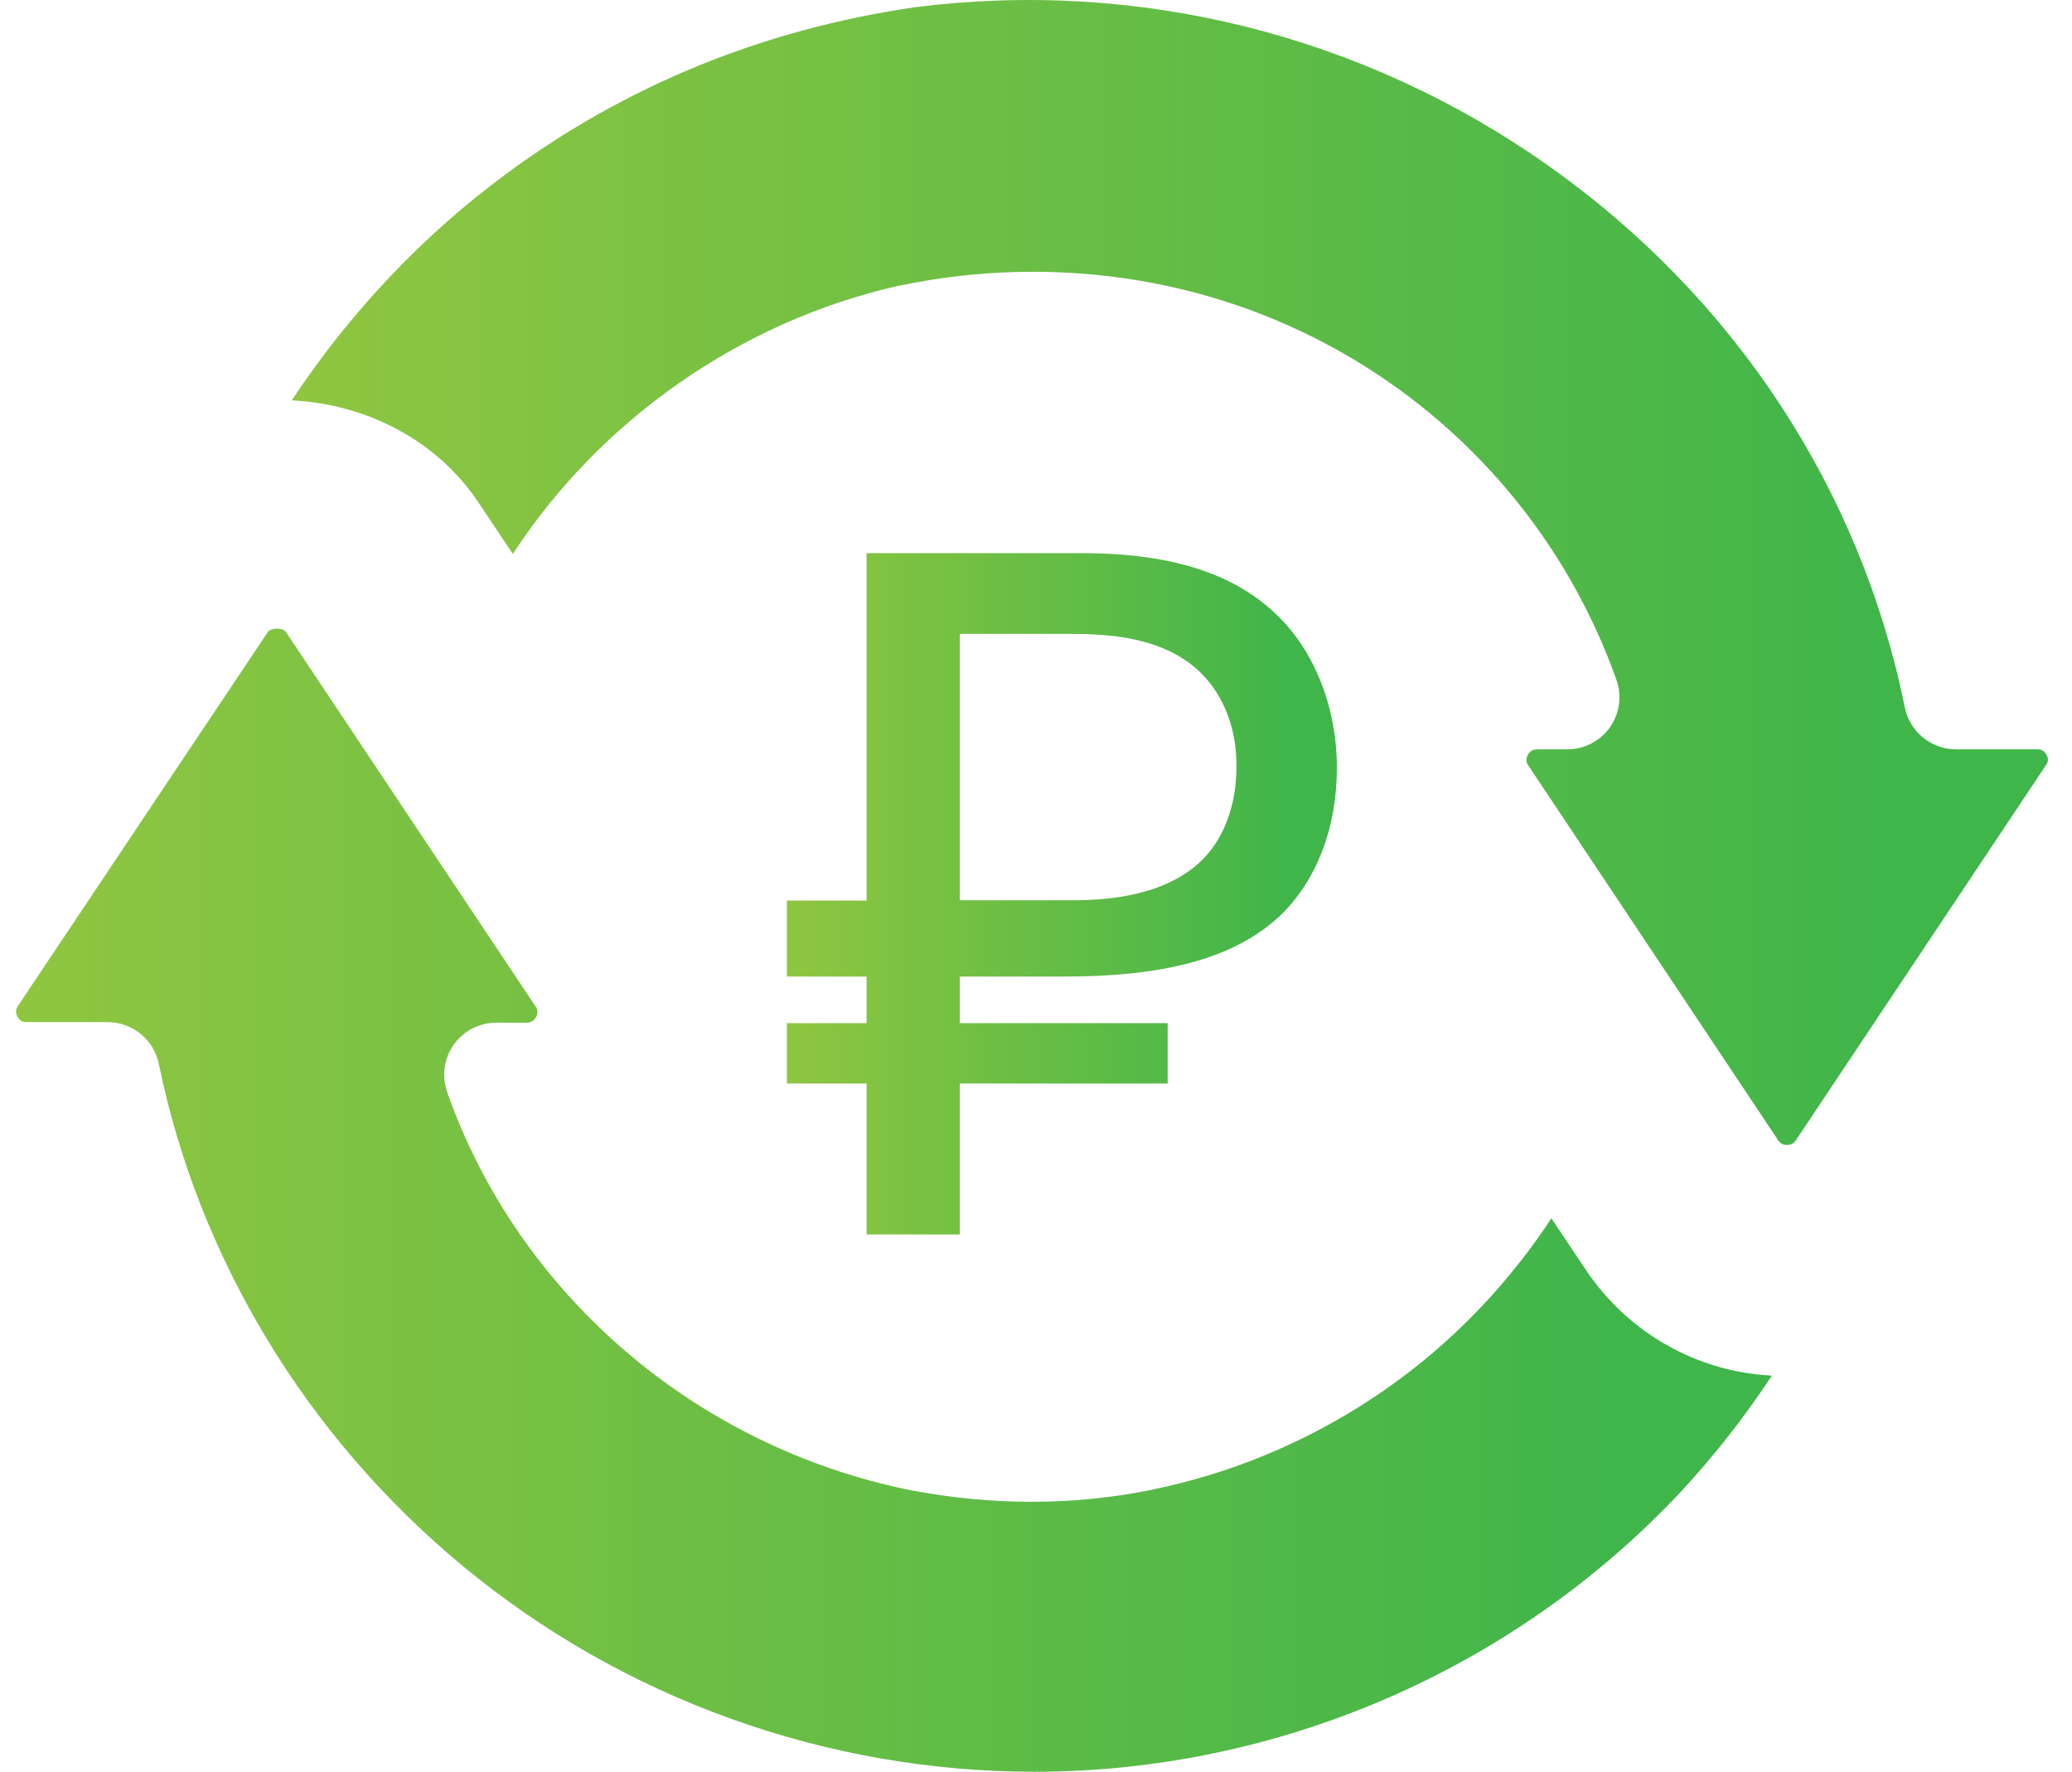
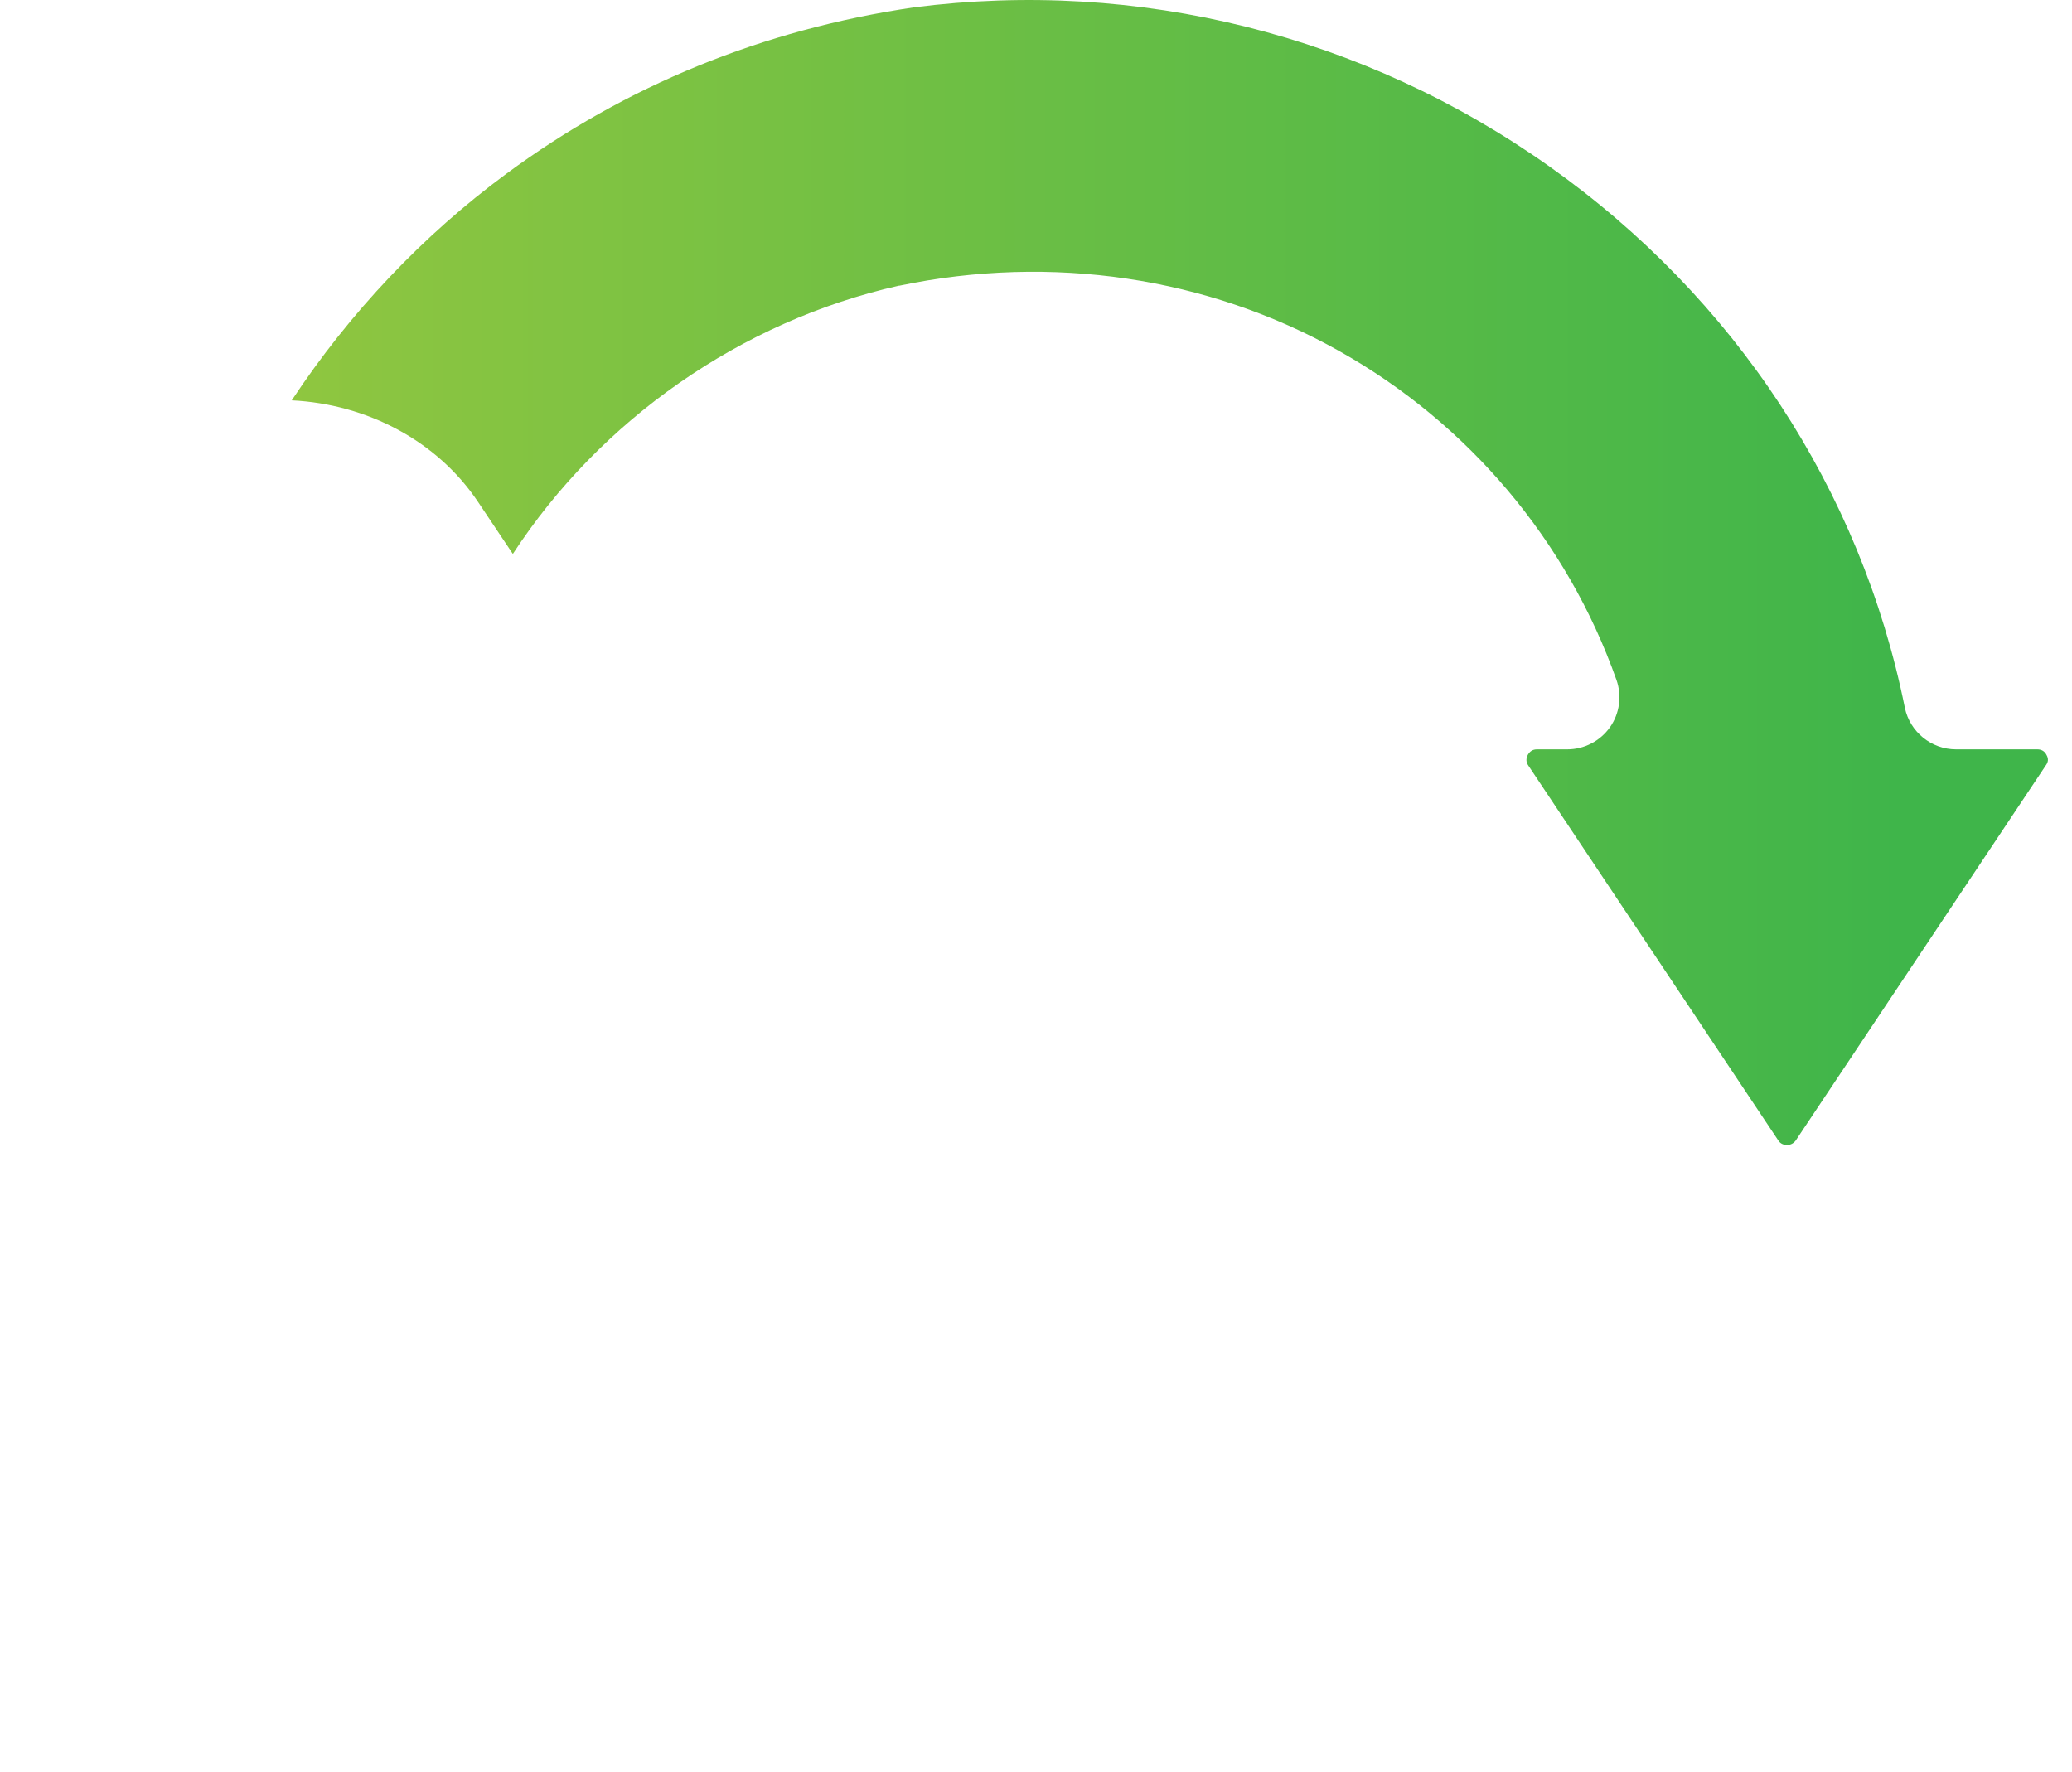
<svg xmlns="http://www.w3.org/2000/svg" width="69" height="59" viewBox="0 0 69 59" fill="none">
-   <path d="M52.808 42.282L51.662 40.571C50.454 42.414 48.937 44.09 47.2 45.474C44.634 47.52 41.6 48.94 38.426 49.592C38.417 49.592 38.408 49.592 38.4 49.601H38.408C38.373 49.61 38.329 49.618 38.276 49.627C35.692 50.139 33.021 50.139 30.34 49.627C23.18 48.19 17.263 43.111 14.891 36.365C14.706 35.836 14.785 35.245 15.111 34.787C15.438 34.328 15.967 34.055 16.531 34.055H17.545C17.677 34.055 17.783 33.993 17.854 33.87C17.915 33.746 17.915 33.632 17.836 33.517L9.512 21.031C9.485 20.995 9.388 20.934 9.221 20.934C9.062 20.934 8.956 20.995 8.93 21.031L0.597 33.499C0.517 33.614 0.517 33.728 0.579 33.852C0.641 33.975 0.747 34.037 0.879 34.037H3.586C4.406 34.037 5.12 34.619 5.288 35.422C6.611 41.894 10.2 47.837 15.411 52.149C20.746 56.567 27.509 59.001 34.449 59.001C42.544 59.001 50.374 55.624 55.93 49.724C57.05 48.525 58.081 47.211 59.007 45.809C56.503 45.686 54.21 44.381 52.808 42.282Z" fill="url(#paint0_linear_25_1038)" />
  <path d="M68.151 25.139C68.09 25.015 67.984 24.954 67.843 24.954H65.136C64.316 24.954 63.601 24.372 63.434 23.569C61.97 16.312 57.764 9.91 51.6 5.545C45.419 1.163 37.906 -0.715 30.428 0.246C25.402 0.986 20.843 2.847 16.866 5.783C14.079 7.838 11.646 10.413 9.715 13.332C12.219 13.455 14.565 14.681 15.922 16.718L17.078 18.446C19.996 13.975 24.679 10.695 29.934 9.513C29.943 9.513 29.943 9.513 29.952 9.513C35.013 8.455 40.216 9.222 44.599 11.691C48.902 14.108 52.182 17.996 53.831 22.643C54.016 23.172 53.937 23.763 53.611 24.222C53.284 24.68 52.755 24.954 52.191 24.954H51.186C51.044 24.954 50.947 25.015 50.877 25.139C50.815 25.262 50.815 25.377 50.895 25.492L59.219 37.978C59.289 38.084 59.386 38.128 59.51 38.128C59.633 38.128 59.73 38.075 59.801 37.978L68.125 25.492C68.213 25.377 68.222 25.262 68.151 25.139Z" fill="url(#paint1_linear_25_1038)" />
-   <path d="M31.962 29.989V21.109H35.648C36.909 21.109 38.725 21.206 39.951 22.37C40.595 22.988 41.177 24.019 41.177 25.51C41.177 27.194 40.498 28.234 39.916 28.746C38.593 29.945 36.521 29.98 35.613 29.98H31.962V29.989ZM35.974 18.42H28.858V29.989H26.204V32.52H28.858V34.072H26.204V36.082H28.858V41.109H31.962V36.082H38.884V34.072H31.962V32.52H35.454C38.461 32.52 41.089 32.035 42.738 30.386C43.769 29.345 44.519 27.696 44.519 25.554C44.519 23.614 43.805 21.7 42.508 20.466C40.604 18.614 37.755 18.42 35.974 18.42Z" fill="url(#paint2_linear_25_1038)" />
  <defs>
    <linearGradient id="paint0_linear_25_1038" x1="0.534" y1="39.995" x2="59.007" y2="39.995" gradientUnits="userSpaceOnUse">
      <stop stop-color="#8FC640" />
      <stop offset="0.915" stop-color="#3FB54A" />
    </linearGradient>
    <linearGradient id="paint1_linear_25_1038" x1="9.714" y1="19.092" x2="68.198" y2="19.092" gradientUnits="userSpaceOnUse">
      <stop stop-color="#8FC640" />
      <stop offset="0.915" stop-color="#3FB54A" />
    </linearGradient>
    <linearGradient id="paint2_linear_25_1038" x1="26.204" y1="29.781" x2="44.519" y2="29.781" gradientUnits="userSpaceOnUse">
      <stop stop-color="#8FC640" />
      <stop offset="0.915" stop-color="#3FB54A" />
    </linearGradient>
  </defs>
</svg>